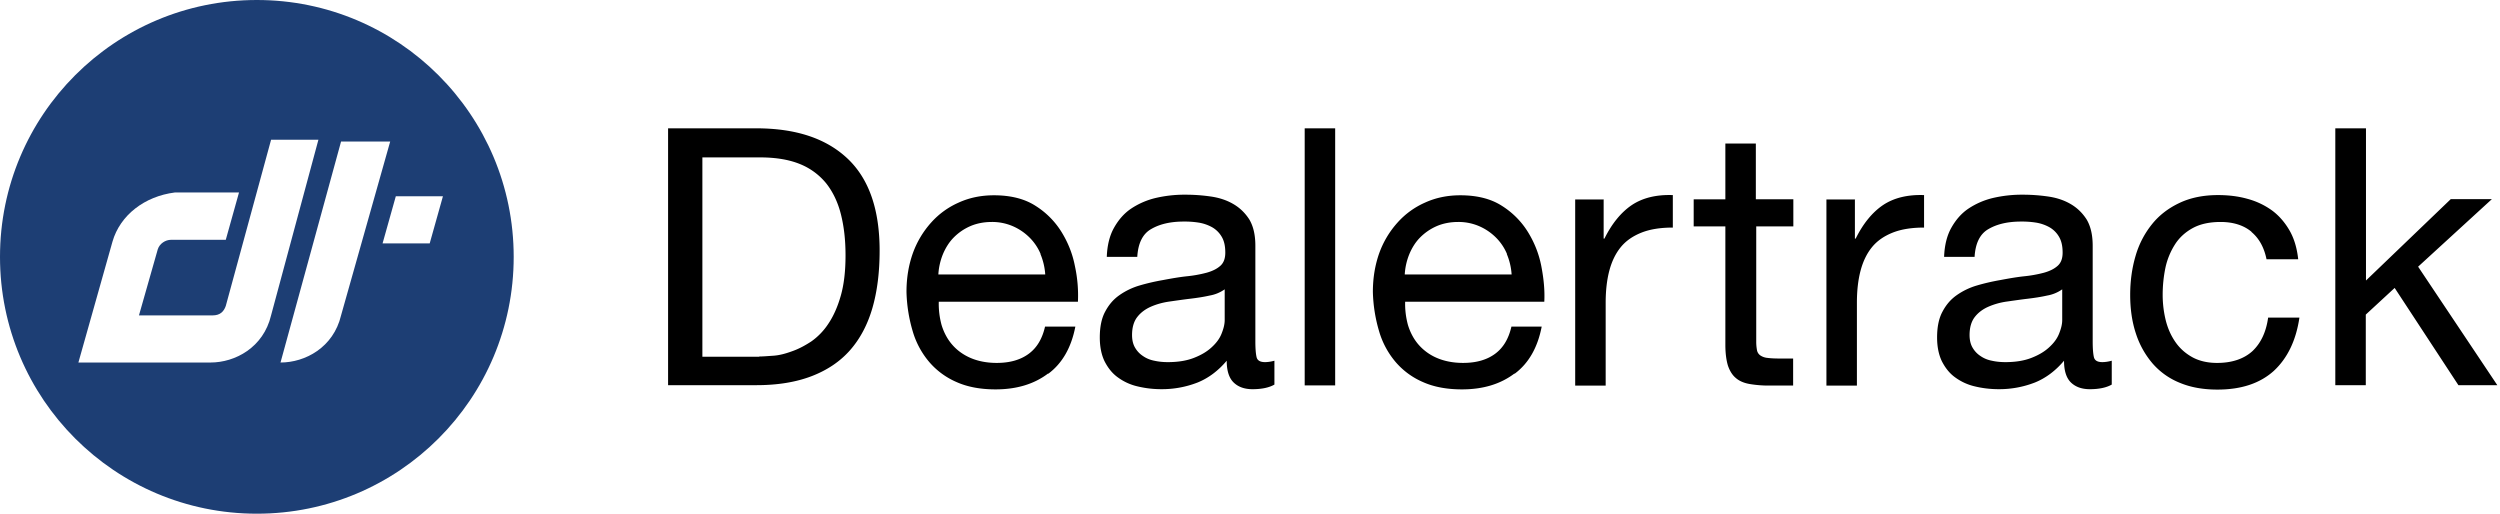
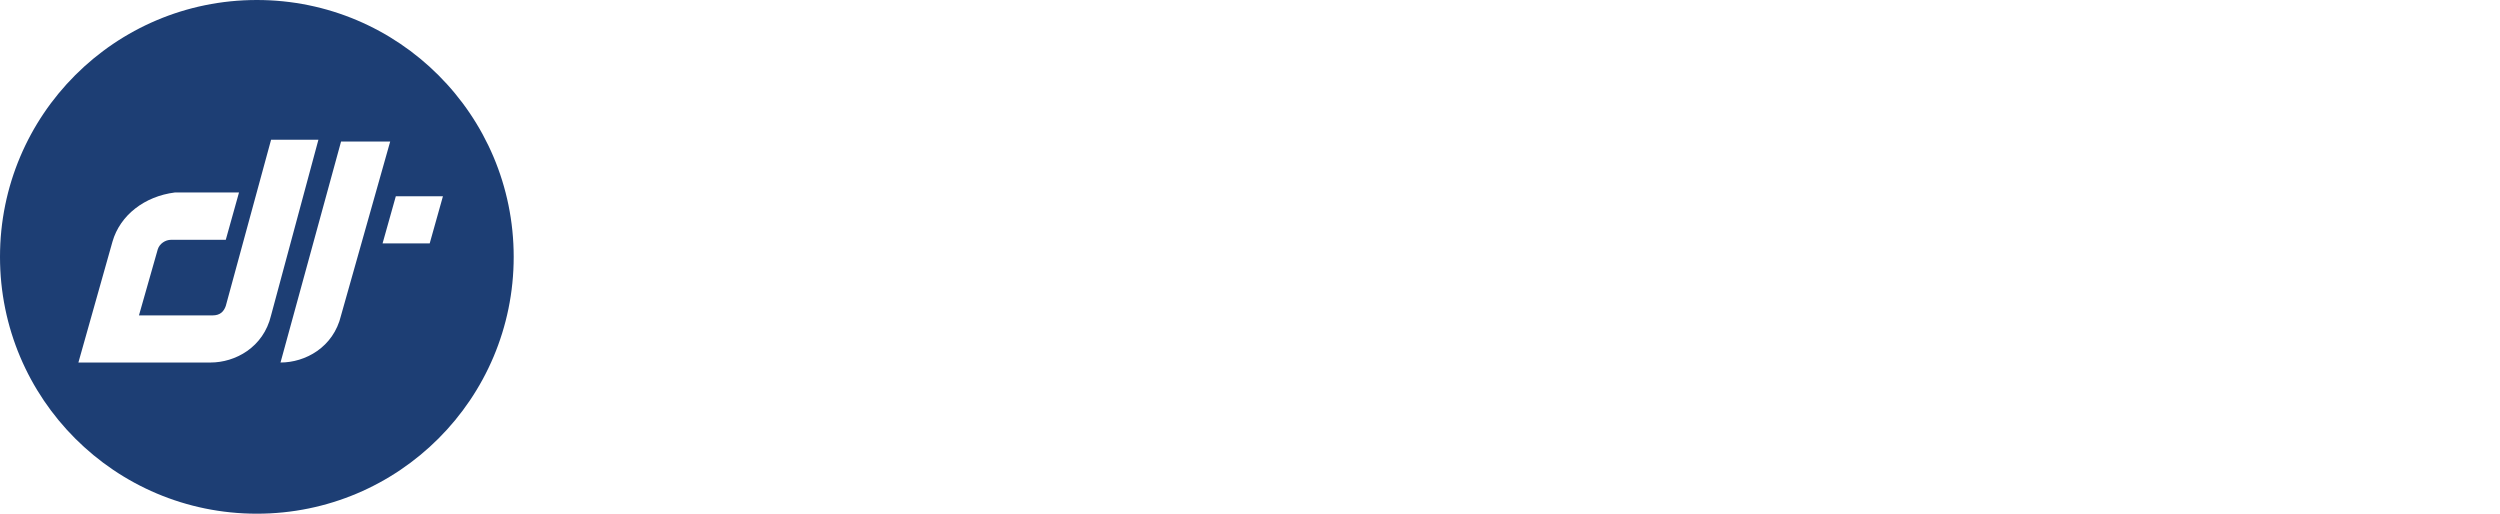
<svg xmlns="http://www.w3.org/2000/svg" width="146" height="30" fill="none">
-   <path d="M44.157 7.494c2.318 0 4.087.586 5.34 1.768 1.252 1.183 1.873 2.974 1.873 5.375 0 1.265-.14 2.377-.421 3.349-.282.972-.715 1.791-1.3 2.459-.586.667-1.335 1.17-2.248 1.522-.914.352-1.991.527-3.232.527h-5.153v-15h5.153-.012zm.176 13.326c.222 0 .503-.024.843-.047.34-.024.69-.117 1.077-.258.375-.129.75-.328 1.124-.573a3.81 3.81 0 0 0 .995-1.031c.293-.433.539-.972.726-1.628.188-.655.281-1.44.281-2.365 0-.925-.093-1.698-.269-2.4-.176-.703-.468-1.312-.855-1.804a3.807 3.807 0 0 0-1.545-1.136c-.633-.257-1.406-.386-2.33-.386h-3.361v11.64h3.325l-.011-.012zM61.206 21.815c-.82.62-1.838.925-3.068.925-.866 0-1.627-.14-2.26-.421a4.381 4.381 0 0 1-1.604-1.171 4.871 4.871 0 0 1-.972-1.804 8.8 8.8 0 0 1-.363-2.295c0-.831.129-1.58.375-2.271a5.42 5.42 0 0 1 1.065-1.78 4.697 4.697 0 0 1 1.616-1.171c.62-.281 1.3-.422 2.05-.422.971 0 1.768.2 2.4.597a4.764 4.764 0 0 1 1.534 1.523c.386.62.656 1.288.796 2.014a8.05 8.05 0 0 1 .176 2.084h-8.127c-.011.48.047.925.164 1.358.13.422.328.808.61 1.136.28.328.643.597 1.077.785.433.187.948.292 1.533.292.762 0 1.382-.175 1.862-.527.48-.35.797-.878.96-1.592H62.8c-.235 1.218-.761 2.143-1.581 2.752l-.012-.012zm-.433-6.979a2.965 2.965 0 0 0-.656-.972 3.158 3.158 0 0 0-.972-.656 3.034 3.034 0 0 0-1.23-.245c-.444 0-.877.082-1.252.245-.375.164-.691.387-.96.656-.27.27-.48.61-.633.972a3.7 3.7 0 0 0-.27 1.194h6.242a3.715 3.715 0 0 0-.28-1.194h.01zM74.426 22.459c-.304.176-.737.27-1.276.27-.469 0-.832-.13-1.1-.387-.27-.258-.41-.68-.41-1.276-.493.585-1.066 1.018-1.71 1.276a5.712 5.712 0 0 1-2.108.386 5.9 5.9 0 0 1-1.393-.164 3.127 3.127 0 0 1-1.148-.526c-.328-.235-.574-.55-.773-.937-.187-.387-.28-.855-.28-1.394 0-.62.105-1.124.315-1.51.211-.398.48-.715.832-.96a4.013 4.013 0 0 1 1.17-.563c.434-.128.89-.234 1.359-.316.492-.093.96-.175 1.393-.222a7.276 7.276 0 0 0 1.171-.21c.34-.095.598-.223.797-.4.199-.175.292-.432.292-.772 0-.398-.07-.702-.222-.948a1.517 1.517 0 0 0-.574-.55 2.406 2.406 0 0 0-.773-.258 5.239 5.239 0 0 0-.855-.059c-.76 0-1.393.14-1.896.433-.504.281-.773.832-.82 1.628h-1.78c.023-.667.164-1.241.422-1.698.257-.457.585-.843 1.007-1.124a4.437 4.437 0 0 1 1.44-.62 7.42 7.42 0 0 1 1.733-.188c.492 0 .972.035 1.464.105.491.07.925.211 1.311.434.386.222.703.527.949.913.234.398.35.902.35 1.534v5.574c0 .421.024.726.071.925.047.199.21.293.492.293.152 0 .34-.024.55-.082v1.393zm-2.904-5.562a2.163 2.163 0 0 1-.878.363c-.363.082-.75.14-1.148.187-.398.047-.796.106-1.206.164-.41.059-.772.164-1.089.305-.316.14-.585.34-.784.597-.2.257-.305.609-.305 1.054 0 .293.059.538.176.737.117.2.27.363.468.492.188.13.41.223.656.27.258.058.515.082.796.082.586 0 1.09-.082 1.511-.246.422-.164.761-.363 1.03-.61.27-.245.469-.503.586-.796.117-.292.187-.55.187-.807v-1.816.024zM77.974 7.494v15.012h-1.78V7.494h1.78zM88.443 21.815c-.82.62-1.839.925-3.068.925-.867 0-1.628-.14-2.26-.421a4.38 4.38 0 0 1-1.605-1.171 4.871 4.871 0 0 1-.971-1.804 8.808 8.808 0 0 1-.363-2.295c0-.831.129-1.58.374-2.271a5.419 5.419 0 0 1 1.066-1.78 4.697 4.697 0 0 1 1.616-1.171c.62-.281 1.3-.422 2.049-.422.972 0 1.768.2 2.4.597a4.765 4.765 0 0 1 1.535 1.523c.386.62.655 1.288.796 2.014.14.726.21 1.417.175 2.084h-8.126c-.012.48.047.925.164 1.358.129.422.328.808.609 1.136a2.95 2.95 0 0 0 1.077.785c.433.187.948.292 1.534.292.761 0 1.382-.175 1.862-.527.48-.35.796-.878.96-1.592h1.768c-.234 1.218-.761 2.143-1.58 2.752l-.012-.012zm-.434-6.979a2.966 2.966 0 0 0-.655-.972 3.158 3.158 0 0 0-.972-.656 3.034 3.034 0 0 0-1.23-.245c-.445 0-.878.082-1.253.245-.374.164-.69.387-.96.656-.27.27-.48.61-.632.972a3.7 3.7 0 0 0-.27 1.194h6.242a3.712 3.712 0 0 0-.281-1.194h.011zM93.653 11.64v2.294h.047c.433-.878.972-1.534 1.593-1.955.632-.422 1.428-.62 2.4-.586v1.897c-.714 0-1.323.094-1.826.293-.504.2-.914.48-1.218.855-.305.375-.527.843-.668 1.382-.14.538-.21 1.159-.21 1.861v4.837h-1.78V11.65h1.686l-.024-.012zM104.731 11.64v1.58h-2.167v6.745c0 .21.024.375.047.503a.48.48 0 0 0 .199.293.89.89 0 0 0 .41.14c.176.024.398.036.679.036h.82v1.58h-1.37a6.73 6.73 0 0 1-1.183-.093c-.328-.059-.597-.176-.796-.351-.199-.164-.351-.41-.457-.715-.093-.304-.152-.714-.152-1.218v-6.92h-1.85v-1.58h1.85V8.383h1.78v3.255h2.19zM108.326 11.64v2.294h.046c.434-.878.972-1.534 1.593-1.955.632-.422 1.428-.62 2.4-.586v1.897c-.714 0-1.323.094-1.826.293-.504.2-.914.48-1.218.855-.305.375-.527.843-.668 1.382-.14.538-.21 1.159-.21 1.861v4.837h-1.78V11.65h1.686l-.023-.012zM123.326 22.459c-.305.176-.738.27-1.277.27-.468 0-.831-.13-1.101-.387-.269-.258-.409-.68-.409-1.276-.492.585-1.066 1.018-1.71 1.276a5.713 5.713 0 0 1-2.108.386c-.491 0-.96-.058-1.393-.164a3.132 3.132 0 0 1-1.148-.526c-.328-.235-.573-.55-.773-.937-.187-.387-.281-.855-.281-1.394 0-.62.106-1.124.317-1.51.21-.398.48-.715.831-.96a4.013 4.013 0 0 1 1.171-.563c.433-.128.89-.234 1.358-.316.492-.093.96-.175 1.394-.222a7.284 7.284 0 0 0 1.171-.21c.339-.095.597-.223.796-.4.199-.175.293-.432.293-.772 0-.398-.071-.702-.223-.948a1.51 1.51 0 0 0-.574-.55 2.4 2.4 0 0 0-.772-.258 5.241 5.241 0 0 0-.855-.059c-.761 0-1.394.14-1.897.433-.504.281-.773.832-.82 1.628h-1.78c.024-.667.164-1.241.422-1.698.257-.457.585-.843 1.007-1.124a4.437 4.437 0 0 1 1.44-.62 7.425 7.425 0 0 1 1.733-.188c.492 0 .972.035 1.464.105.492.07.925.211 1.311.434.387.222.703.527.949.913.234.398.351.902.351 1.534v5.574c0 .421.024.726.07.925.047.199.211.293.492.293.152 0 .34-.024.551-.082v1.393zm-2.893-5.562a2.158 2.158 0 0 1-.878.363c-.363.082-.749.14-1.147.187-.399.047-.797.106-1.207.164a4.124 4.124 0 0 0-1.089.305c-.316.14-.585.34-.784.597-.199.257-.305.609-.305 1.054 0 .293.059.538.176.737.117.2.269.363.468.492.188.13.41.223.656.27.258.058.515.082.796.082.586 0 1.089-.082 1.511-.246.422-.164.761-.363 1.03-.61.27-.245.469-.503.586-.796.117-.292.187-.55.187-.807v-1.816.024zM131.487 13.536c-.445-.374-1.054-.573-1.803-.573-.644 0-1.183.117-1.616.35-.433.235-.785.551-1.042.95a4.144 4.144 0 0 0-.562 1.358 7.854 7.854 0 0 0-.164 1.592c0 .504.058.995.175 1.476.118.48.305.901.562 1.276.258.375.586.667.984.89.398.222.89.34 1.452.34.878 0 1.569-.235 2.073-.692.491-.468.796-1.112.913-1.955h1.827c-.199 1.347-.703 2.377-1.499 3.115-.808.726-1.897 1.089-3.291 1.089-.831 0-1.557-.129-2.201-.398a4.16 4.16 0 0 1-1.592-1.136 5.103 5.103 0 0 1-.972-1.757c-.223-.679-.328-1.428-.328-2.236 0-.808.105-1.57.316-2.284a5.261 5.261 0 0 1 .96-1.85c.422-.527.96-.936 1.604-1.24.644-.305 1.394-.458 2.249-.458.62 0 1.194.07 1.733.223a4.365 4.365 0 0 1 1.428.68c.41.304.75.702 1.019 1.17.269.468.433 1.03.503 1.675h-1.85c-.14-.691-.433-1.218-.878-1.593v-.012zM138.173 7.494v8.888l4.953-4.754h2.401l-4.309 3.946 4.625 6.92h-2.272l-3.723-5.679-1.686 1.557v4.122h-1.78v-15h1.791z" fill="#000" />
-   <path d="M15 0C6.71 0 0 6.71 0 15s6.71 15 15 15 15-6.71 15-15S23.279 0 15 0zm-2.705 21.171H4.578l1.991-7.06c.445-1.547 1.874-2.647 3.642-2.87h3.747l-.773 2.764H9.988c-.328 0-.667.222-.773.55l-1.1 3.864h4.297c.445 0 .656-.222.773-.55l2.646-9.707h2.764L15.83 18.419c-.445 1.874-2.096 2.752-3.536 2.752zm4.087 0 3.536-12.904h2.869l-2.869 10.152c-.445 1.874-2.096 2.752-3.536 2.752zm8.712-6.955h-2.752l.773-2.752h2.752l-.773 2.752z" fill="#1D3E74" />
+   <path d="M15 0C6.71 0 0 6.71 0 15s6.71 15 15 15 15-6.71 15-15S23.279 0 15 0m-2.705 21.171H4.578l1.991-7.06c.445-1.547 1.874-2.647 3.642-2.87h3.747l-.773 2.764H9.988c-.328 0-.667.222-.773.55l-1.1 3.864h4.297c.445 0 .656-.222.773-.55l2.646-9.707h2.764L15.83 18.419c-.445 1.874-2.096 2.752-3.536 2.752zm4.087 0 3.536-12.904h2.869l-2.869 10.152c-.445 1.874-2.096 2.752-3.536 2.752zm8.712-6.955h-2.752l.773-2.752h2.752l-.773 2.752z" fill="#1D3E74" />
</svg>